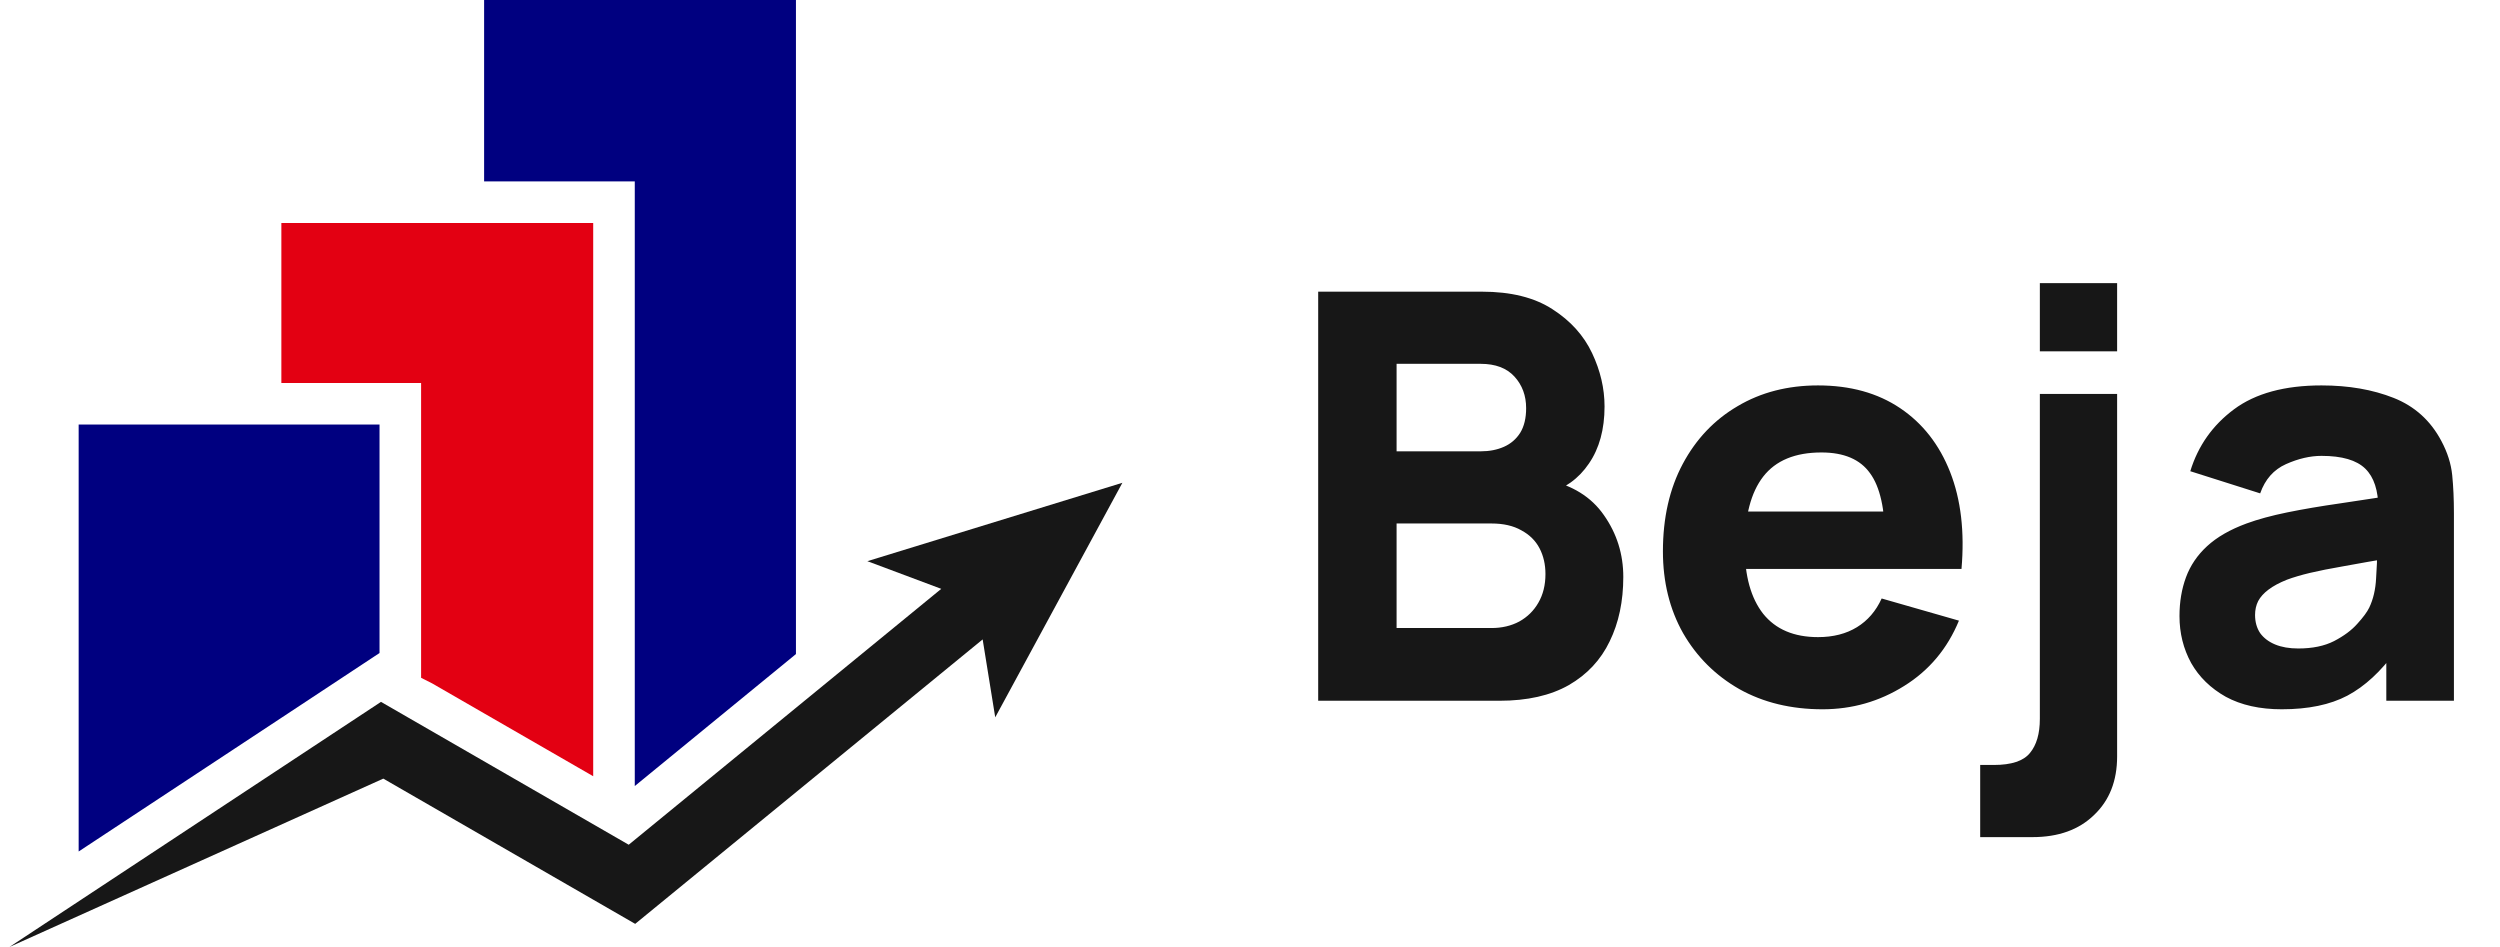
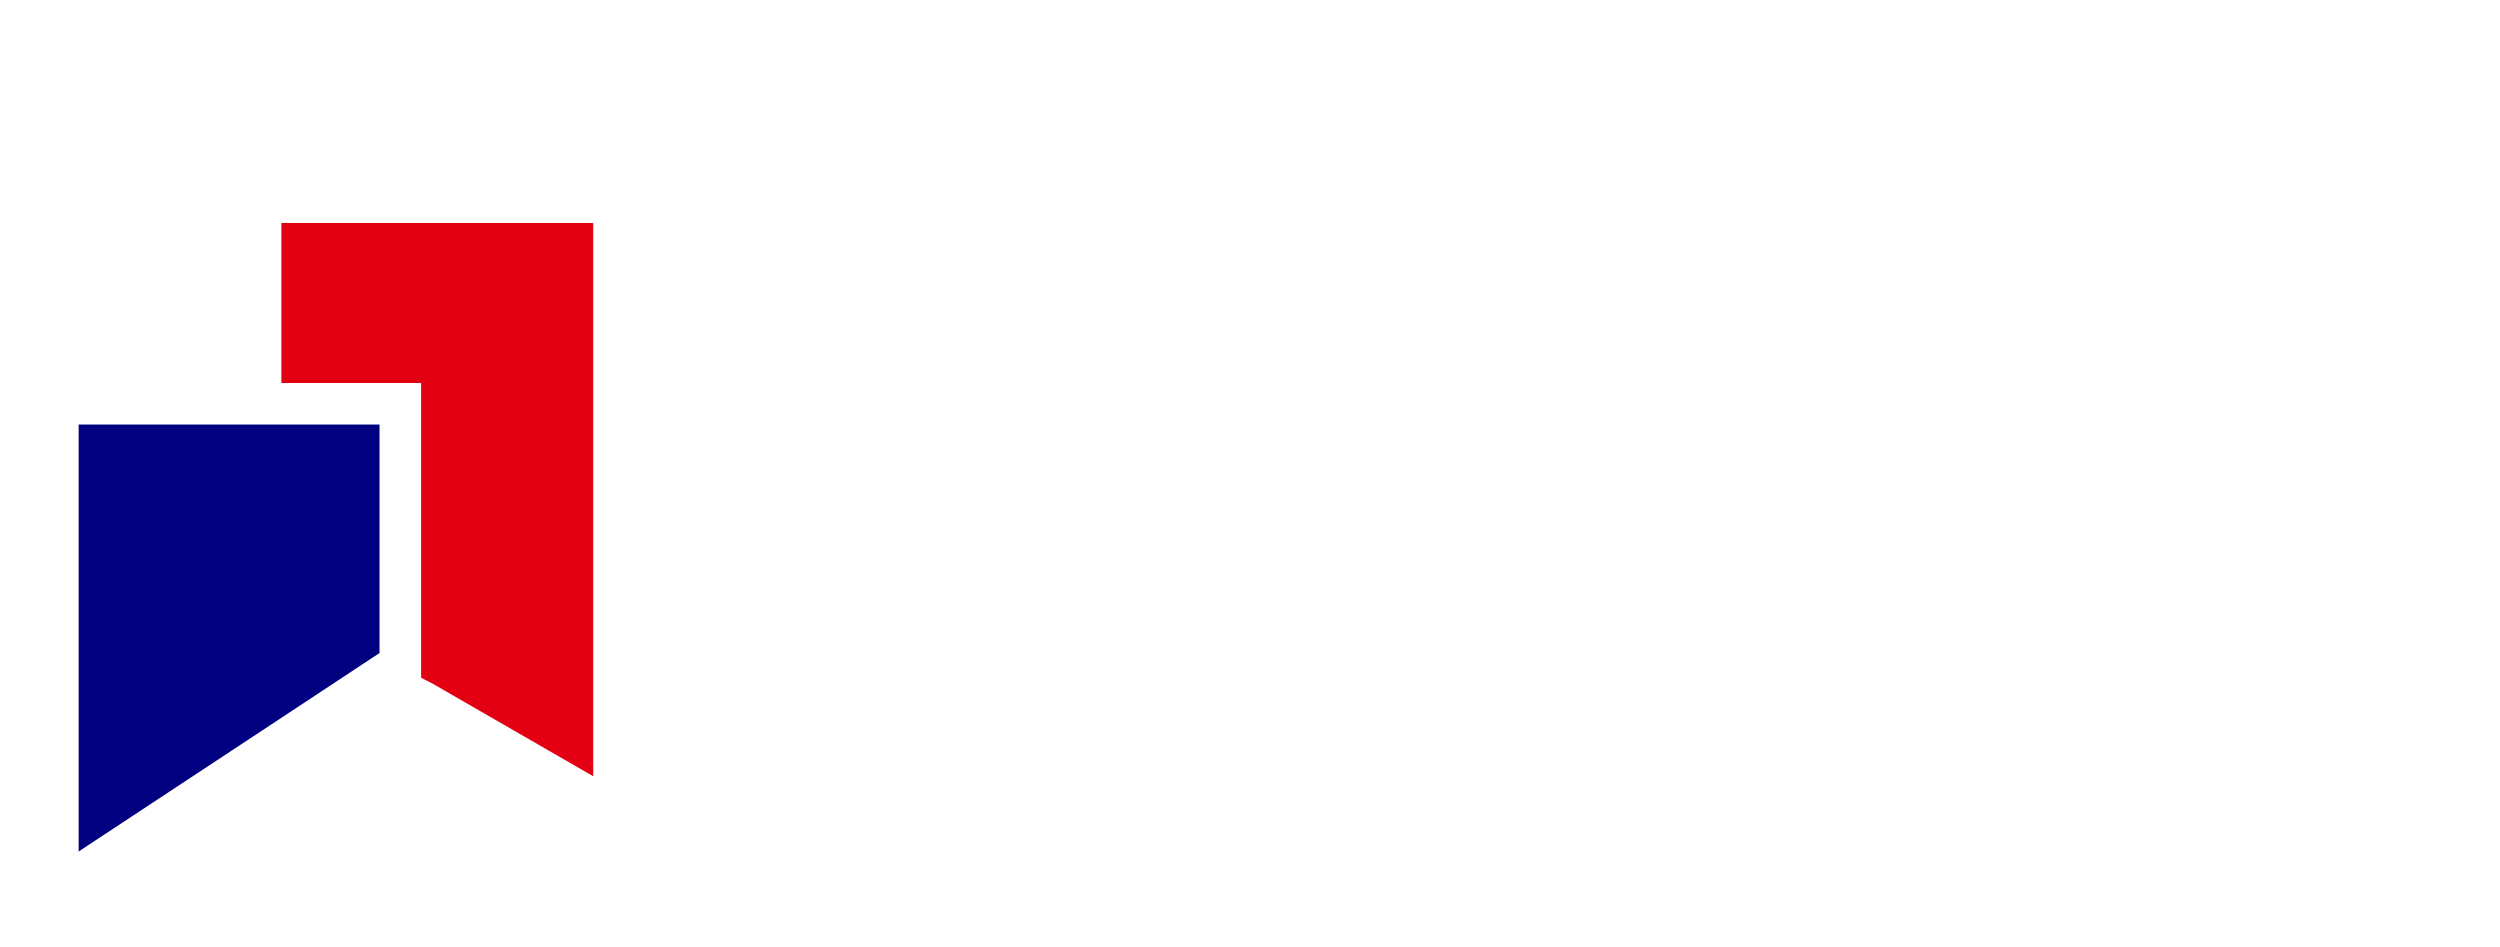
<svg xmlns="http://www.w3.org/2000/svg" width="132" height="50" viewBox="0 0 132 50" fill="none">
  <g clip-path="url(#clip0_102_2)">
-     <path d="M25.561 0V9.579H33.516V41.503L42.026 34.535V0H25.561Z" fill="#000080" />
-     <path d="M59.262 25.491L45.797 29.63L49.698 31.091L33.196 44.602L20.116 37.059L0.5 50L20.238 41.111L33.538 48.78L51.884 33.761L52.548 37.875L59.262 25.491Z" fill="#171717" />
    <path d="M14.856 11.774V20.222H22.234V35.788L22.814 36.081L25.561 37.665L31.321 40.985V11.774H14.856Z" fill="#E30012" />
    <path d="M20.039 22.417H4.153V44.959L14.856 37.901L20.039 34.479V22.417Z" fill="#000080" />
  </g>
-   <path d="M69.6 37V15.4H78.24C79.78 15.4 81.025 15.71 81.975 16.33C82.925 16.94 83.62 17.71 84.06 18.64C84.5 19.57 84.72 20.51 84.72 21.46C84.72 22.67 84.445 23.675 83.895 24.475C83.355 25.275 82.61 25.81 81.66 26.08V25.33C83.01 25.61 84.02 26.235 84.69 27.205C85.37 28.175 85.71 29.26 85.71 30.46C85.71 31.75 85.47 32.885 84.99 33.865C84.52 34.845 83.8 35.615 82.83 36.175C81.86 36.725 80.64 37 79.17 37H69.6ZM73.74 33.16H78.75C79.3 33.16 79.79 33.045 80.22 32.815C80.65 32.575 80.985 32.245 81.225 31.825C81.475 31.395 81.6 30.89 81.6 30.31C81.6 29.8 81.495 29.345 81.285 28.945C81.075 28.545 80.755 28.23 80.325 28C79.905 27.76 79.38 27.64 78.75 27.64H73.74V33.16ZM73.74 23.83H78.18C78.64 23.83 79.05 23.75 79.41 23.59C79.77 23.43 80.055 23.185 80.265 22.855C80.475 22.515 80.58 22.08 80.58 21.55C80.58 20.89 80.375 20.335 79.965 19.885C79.555 19.435 78.96 19.21 78.18 19.21H73.74V23.83ZM96.232 37.45C94.572 37.45 93.107 37.095 91.837 36.385C90.577 35.665 89.587 34.68 88.867 33.43C88.157 32.17 87.802 30.73 87.802 29.11C87.802 27.34 88.152 25.8 88.852 24.49C89.552 23.18 90.517 22.165 91.747 21.445C92.977 20.715 94.392 20.35 95.992 20.35C97.692 20.35 99.137 20.75 100.327 21.55C101.517 22.35 102.397 23.475 102.967 24.925C103.537 26.375 103.737 28.08 103.567 30.04H99.532V28.54C99.532 26.89 99.267 25.705 98.737 24.985C98.217 24.255 97.362 23.89 96.172 23.89C94.782 23.89 93.757 24.315 93.097 25.165C92.447 26.005 92.122 27.25 92.122 28.9C92.122 30.41 92.447 31.58 93.097 32.41C93.757 33.23 94.722 33.64 95.992 33.64C96.792 33.64 97.477 33.465 98.047 33.115C98.617 32.765 99.052 32.26 99.352 31.6L103.432 32.77C102.822 34.25 101.857 35.4 100.537 36.22C99.227 37.04 97.792 37.45 96.232 37.45ZM90.862 30.04V27.01H101.602V30.04H90.862ZM104.554 44.2V40.39H105.274C106.204 40.39 106.839 40.18 107.179 39.76C107.529 39.34 107.704 38.74 107.704 37.96V20.8H111.784V39.94C111.784 41.23 111.379 42.26 110.569 43.03C109.769 43.81 108.684 44.2 107.314 44.2H104.554ZM107.704 18.55V14.95H111.784V18.55H107.704ZM120.477 37.45C119.317 37.45 118.332 37.23 117.522 36.79C116.722 36.34 116.112 35.745 115.692 35.005C115.282 34.255 115.077 33.43 115.077 32.53C115.077 31.78 115.192 31.095 115.422 30.475C115.652 29.855 116.022 29.31 116.532 28.84C117.052 28.36 117.747 27.96 118.617 27.64C119.217 27.42 119.932 27.225 120.762 27.055C121.592 26.885 122.532 26.725 123.582 26.575C124.632 26.415 125.787 26.24 127.047 26.05L125.577 26.86C125.577 25.9 125.347 25.195 124.887 24.745C124.427 24.295 123.657 24.07 122.577 24.07C121.977 24.07 121.352 24.215 120.702 24.505C120.052 24.795 119.597 25.31 119.337 26.05L115.647 24.88C116.057 23.54 116.827 22.45 117.957 21.61C119.087 20.77 120.627 20.35 122.577 20.35C124.007 20.35 125.277 20.57 126.387 21.01C127.497 21.45 128.337 22.21 128.907 23.29C129.227 23.89 129.417 24.49 129.477 25.09C129.537 25.69 129.567 26.36 129.567 27.1V37H125.997V33.67L126.507 34.36C125.717 35.45 124.862 36.24 123.942 36.73C123.032 37.21 121.877 37.45 120.477 37.45ZM121.347 34.24C122.097 34.24 122.727 34.11 123.237 33.85C123.757 33.58 124.167 33.275 124.467 32.935C124.777 32.595 124.987 32.31 125.097 32.08C125.307 31.64 125.427 31.13 125.457 30.55C125.497 29.96 125.517 29.47 125.517 29.08L126.717 29.38C125.507 29.58 124.527 29.75 123.777 29.89C123.027 30.02 122.422 30.14 121.962 30.25C121.502 30.36 121.097 30.48 120.747 30.61C120.347 30.77 120.022 30.945 119.772 31.135C119.532 31.315 119.352 31.515 119.232 31.735C119.122 31.955 119.067 32.2 119.067 32.47C119.067 32.84 119.157 33.16 119.337 33.43C119.527 33.69 119.792 33.89 120.132 34.03C120.472 34.17 120.877 34.24 121.347 34.24Z" fill="#171717" />
  <defs>
    <clipPath id="clip0_102_2">
      <rect width="58.762" height="50" fill="white" transform="translate(0.5)" />
    </clipPath>
  </defs>
</svg>